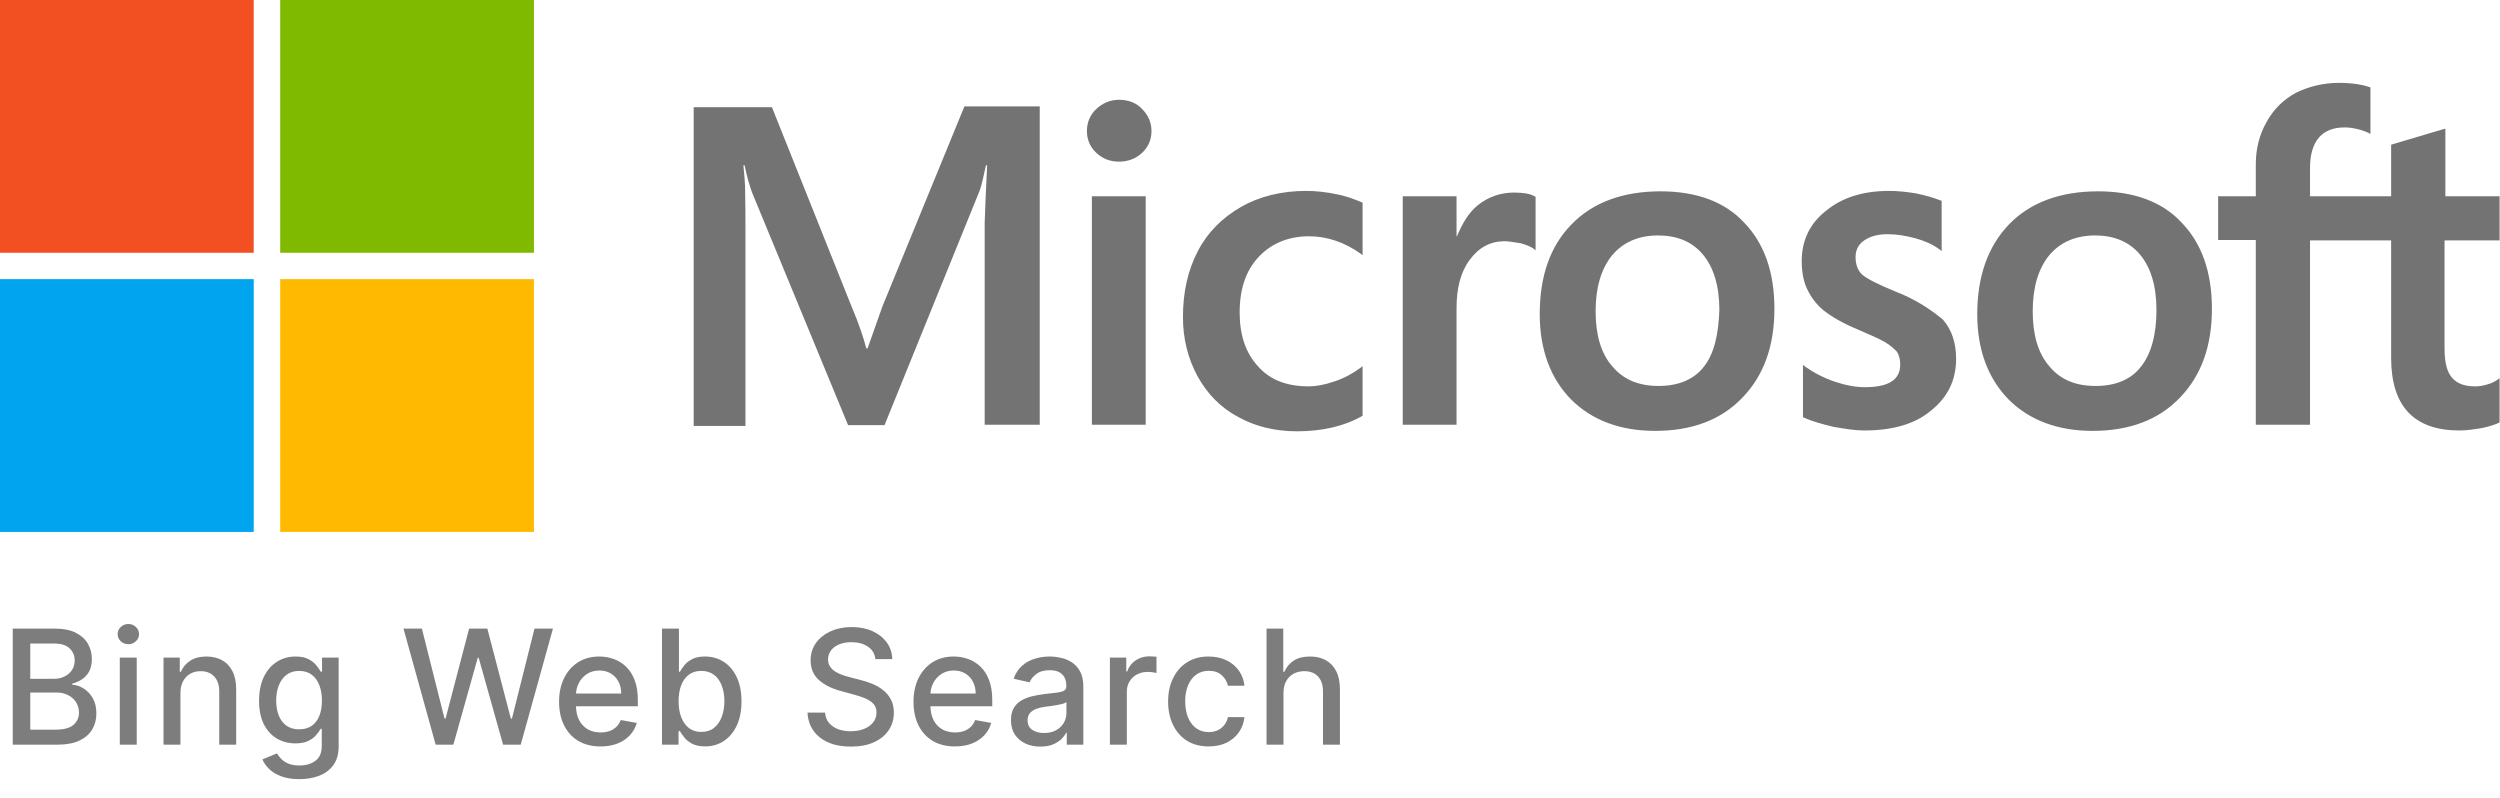
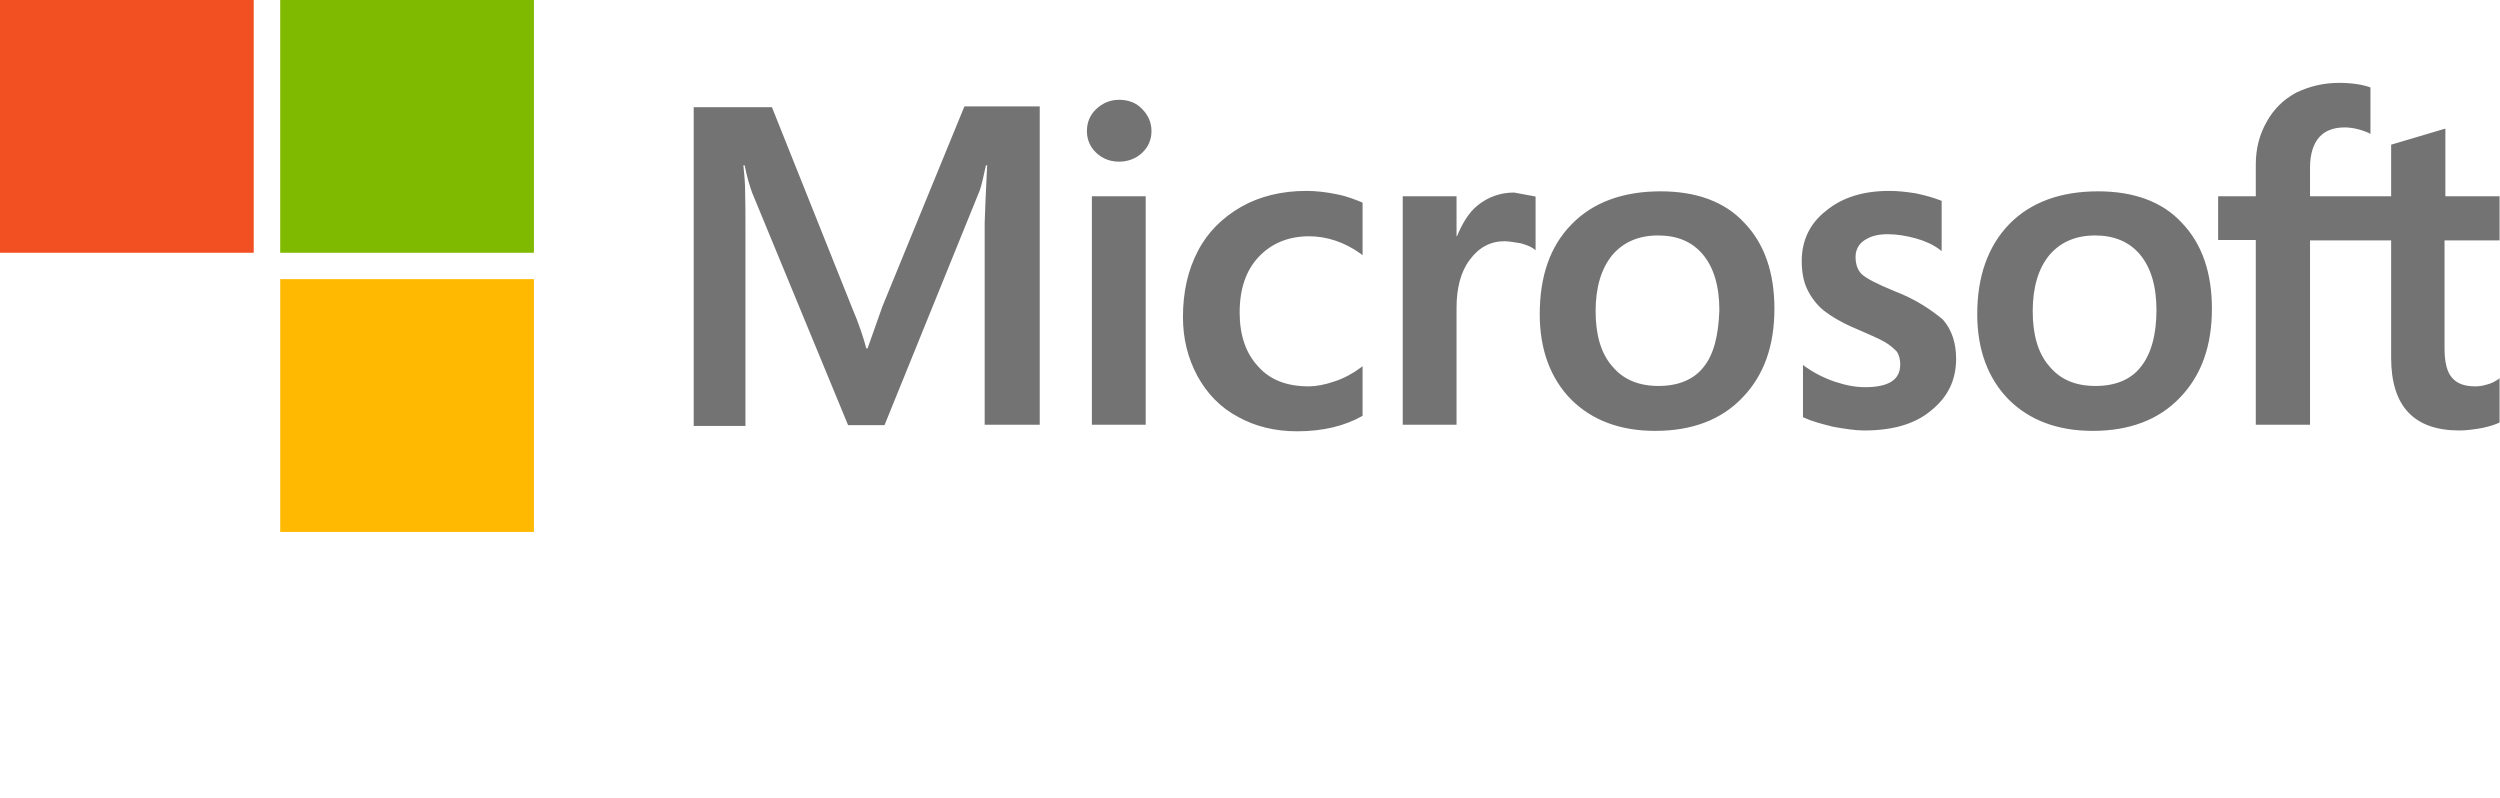
<svg xmlns="http://www.w3.org/2000/svg" width="94" height="30" viewBox="0 0 94 30" fill="none">
  <g clip-path="url(#clip0_1334_13626)">
-     <path d="M33.18 11.519L32.62 13.101H32.573C32.48 12.744 32.309 12.201 32.029 11.55L29.025 4.031H26.083V16.015H28.029V8.62C28.029 8.155 28.029 7.628 28.013 6.977C27.998 6.651 27.966 6.403 27.951 6.217H27.998C28.091 6.682 28.2 7.023 28.278 7.24L31.888 15.985H33.258L36.837 7.163C36.915 6.961 36.993 6.558 37.071 6.217H37.117C37.071 7.101 37.04 7.891 37.024 8.372V15.969H39.094V4H36.262L33.18 11.519ZM41.055 7.38H43.078V15.969H41.055V7.38ZM42.082 3.752C41.74 3.752 41.46 3.876 41.226 4.093C40.993 4.31 40.868 4.589 40.868 4.93C40.868 5.256 40.993 5.535 41.226 5.752C41.46 5.969 41.74 6.078 42.082 6.078C42.425 6.078 42.72 5.953 42.938 5.752C43.172 5.535 43.296 5.256 43.296 4.93C43.296 4.605 43.172 4.326 42.938 4.093C42.736 3.876 42.44 3.752 42.082 3.752ZM50.253 7.302C49.879 7.225 49.49 7.178 49.117 7.178C48.198 7.178 47.358 7.38 46.658 7.783C45.957 8.186 45.397 8.744 45.039 9.442C44.666 10.155 44.479 10.977 44.479 11.922C44.479 12.744 44.666 13.473 45.023 14.139C45.381 14.791 45.88 15.318 46.549 15.674C47.187 16.031 47.934 16.217 48.774 16.217C49.739 16.217 50.564 16.015 51.218 15.643L51.233 15.628V13.767L51.155 13.829C50.86 14.046 50.517 14.233 50.175 14.341C49.817 14.465 49.49 14.527 49.21 14.527C48.401 14.527 47.763 14.295 47.311 13.783C46.844 13.287 46.611 12.605 46.611 11.752C46.611 10.868 46.844 10.171 47.327 9.659C47.809 9.147 48.447 8.884 49.225 8.884C49.879 8.884 50.548 9.101 51.155 9.535L51.233 9.597V7.628L51.218 7.612C50.953 7.504 50.657 7.38 50.253 7.302ZM56.929 7.24C56.431 7.24 55.964 7.395 55.56 7.721C55.217 8 54.984 8.403 54.781 8.884H54.766V7.38H52.743V15.969H54.766V11.581C54.766 10.837 54.922 10.217 55.264 9.767C55.606 9.302 56.042 9.07 56.571 9.07C56.758 9.07 56.945 9.116 57.178 9.147C57.396 9.209 57.552 9.271 57.661 9.349L57.738 9.411V7.395L57.692 7.38C57.552 7.287 57.272 7.24 56.929 7.24ZM62.438 7.194C61.022 7.194 59.886 7.612 59.092 8.434C58.283 9.256 57.894 10.388 57.894 11.814C57.894 13.147 58.299 14.233 59.077 15.023C59.855 15.798 60.913 16.201 62.236 16.201C63.621 16.201 64.726 15.783 65.52 14.946C66.329 14.108 66.718 12.992 66.718 11.612C66.718 10.248 66.345 9.163 65.582 8.372C64.851 7.581 63.777 7.194 62.438 7.194ZM64.057 13.798C63.683 14.279 63.092 14.512 62.361 14.512C61.629 14.512 61.038 14.279 60.617 13.767C60.197 13.287 59.995 12.589 59.995 11.705C59.995 10.791 60.213 10.093 60.617 9.597C61.038 9.101 61.614 8.853 62.345 8.853C63.061 8.853 63.621 9.085 64.026 9.566C64.43 10.046 64.648 10.744 64.648 11.659C64.617 12.589 64.446 13.318 64.057 13.798ZM71.231 10.946C70.593 10.682 70.189 10.481 70.002 10.31C69.846 10.155 69.769 9.938 69.769 9.659C69.769 9.426 69.862 9.194 70.095 9.039C70.329 8.884 70.593 8.806 70.982 8.806C71.325 8.806 71.683 8.868 72.025 8.961C72.368 9.054 72.679 9.194 72.928 9.38L73.006 9.442V7.55L72.959 7.535C72.725 7.442 72.414 7.349 72.041 7.271C71.667 7.209 71.325 7.178 71.045 7.178C70.08 7.178 69.286 7.411 68.664 7.922C68.041 8.403 67.745 9.054 67.745 9.814C67.745 10.217 67.808 10.574 67.948 10.868C68.088 11.163 68.29 11.442 68.57 11.674C68.85 11.892 69.255 12.139 69.815 12.372C70.282 12.574 70.64 12.729 70.858 12.853C71.076 12.977 71.216 13.116 71.325 13.225C71.403 13.349 71.449 13.504 71.449 13.705C71.449 14.279 71.014 14.558 70.126 14.558C69.784 14.558 69.426 14.496 69.006 14.357C68.586 14.217 68.197 14.015 67.87 13.783L67.792 13.721V15.69L67.839 15.705C68.134 15.845 68.492 15.938 68.928 16.047C69.364 16.124 69.753 16.186 70.095 16.186C71.138 16.186 71.994 15.954 72.601 15.442C73.224 14.946 73.55 14.31 73.55 13.488C73.55 12.915 73.395 12.403 73.052 12.015C72.601 11.643 72.041 11.256 71.231 10.946ZM78.888 7.194C77.472 7.194 76.336 7.612 75.542 8.434C74.749 9.256 74.344 10.388 74.344 11.814C74.344 13.147 74.749 14.233 75.527 15.023C76.305 15.798 77.363 16.201 78.686 16.201C80.071 16.201 81.176 15.783 81.97 14.946C82.779 14.108 83.168 12.992 83.168 11.612C83.168 10.248 82.795 9.163 82.032 8.372C81.301 7.581 80.227 7.194 78.888 7.194ZM80.491 13.798C80.118 14.279 79.526 14.512 78.795 14.512C78.048 14.512 77.472 14.279 77.052 13.767C76.632 13.287 76.43 12.589 76.43 11.705C76.43 10.791 76.647 10.093 77.052 9.597C77.472 9.101 78.048 8.853 78.779 8.853C79.48 8.853 80.056 9.085 80.46 9.566C80.865 10.046 81.083 10.744 81.083 11.659C81.083 12.589 80.88 13.318 80.491 13.798ZM93.984 9.039V7.38H91.946V4.837L91.883 4.853L89.954 5.426L89.907 5.442V7.38H86.857V6.295C86.857 5.798 86.981 5.411 87.199 5.163C87.417 4.915 87.744 4.791 88.148 4.791C88.428 4.791 88.724 4.853 89.051 4.992L89.129 5.039V3.287L89.082 3.271C88.802 3.178 88.428 3.116 87.946 3.116C87.339 3.116 86.81 3.256 86.328 3.488C85.845 3.752 85.487 4.109 85.222 4.589C84.958 5.054 84.818 5.581 84.818 6.186V7.38H83.402V9.023H84.818V15.969H86.857V9.039H89.907V13.457C89.907 15.271 90.763 16.186 92.475 16.186C92.755 16.186 93.051 16.14 93.331 16.093C93.626 16.031 93.844 15.954 93.969 15.892L93.984 15.876V14.217L93.907 14.279C93.782 14.357 93.673 14.419 93.486 14.465C93.331 14.512 93.191 14.527 93.082 14.527C92.677 14.527 92.397 14.434 92.195 14.201C92.008 13.985 91.915 13.628 91.915 13.101V9.039H93.984Z" fill="#737373" />
+     <path d="M33.18 11.519L32.62 13.101H32.573C32.48 12.744 32.309 12.201 32.029 11.55L29.025 4.031H26.083V16.015H28.029V8.62C28.029 8.155 28.029 7.628 28.013 6.977C27.998 6.651 27.966 6.403 27.951 6.217H27.998C28.091 6.682 28.2 7.023 28.278 7.24L31.888 15.985H33.258L36.837 7.163C36.915 6.961 36.993 6.558 37.071 6.217H37.117C37.071 7.101 37.04 7.891 37.024 8.372V15.969H39.094V4H36.262L33.18 11.519ZM41.055 7.38H43.078V15.969H41.055V7.38ZM42.082 3.752C41.74 3.752 41.46 3.876 41.226 4.093C40.993 4.31 40.868 4.589 40.868 4.93C40.868 5.256 40.993 5.535 41.226 5.752C41.46 5.969 41.74 6.078 42.082 6.078C42.425 6.078 42.72 5.953 42.938 5.752C43.172 5.535 43.296 5.256 43.296 4.93C43.296 4.605 43.172 4.326 42.938 4.093C42.736 3.876 42.44 3.752 42.082 3.752ZM50.253 7.302C49.879 7.225 49.49 7.178 49.117 7.178C48.198 7.178 47.358 7.38 46.658 7.783C45.957 8.186 45.397 8.744 45.039 9.442C44.666 10.155 44.479 10.977 44.479 11.922C44.479 12.744 44.666 13.473 45.023 14.139C45.381 14.791 45.88 15.318 46.549 15.674C47.187 16.031 47.934 16.217 48.774 16.217C49.739 16.217 50.564 16.015 51.218 15.643L51.233 15.628V13.767L51.155 13.829C50.86 14.046 50.517 14.233 50.175 14.341C49.817 14.465 49.49 14.527 49.21 14.527C48.401 14.527 47.763 14.295 47.311 13.783C46.844 13.287 46.611 12.605 46.611 11.752C46.611 10.868 46.844 10.171 47.327 9.659C47.809 9.147 48.447 8.884 49.225 8.884C49.879 8.884 50.548 9.101 51.155 9.535L51.233 9.597V7.628L51.218 7.612C50.953 7.504 50.657 7.38 50.253 7.302ZM56.929 7.24C56.431 7.24 55.964 7.395 55.56 7.721C55.217 8 54.984 8.403 54.781 8.884H54.766V7.38H52.743V15.969H54.766V11.581C54.766 10.837 54.922 10.217 55.264 9.767C55.606 9.302 56.042 9.07 56.571 9.07C56.758 9.07 56.945 9.116 57.178 9.147C57.396 9.209 57.552 9.271 57.661 9.349L57.738 9.411V7.395L57.692 7.38ZM62.438 7.194C61.022 7.194 59.886 7.612 59.092 8.434C58.283 9.256 57.894 10.388 57.894 11.814C57.894 13.147 58.299 14.233 59.077 15.023C59.855 15.798 60.913 16.201 62.236 16.201C63.621 16.201 64.726 15.783 65.52 14.946C66.329 14.108 66.718 12.992 66.718 11.612C66.718 10.248 66.345 9.163 65.582 8.372C64.851 7.581 63.777 7.194 62.438 7.194ZM64.057 13.798C63.683 14.279 63.092 14.512 62.361 14.512C61.629 14.512 61.038 14.279 60.617 13.767C60.197 13.287 59.995 12.589 59.995 11.705C59.995 10.791 60.213 10.093 60.617 9.597C61.038 9.101 61.614 8.853 62.345 8.853C63.061 8.853 63.621 9.085 64.026 9.566C64.43 10.046 64.648 10.744 64.648 11.659C64.617 12.589 64.446 13.318 64.057 13.798ZM71.231 10.946C70.593 10.682 70.189 10.481 70.002 10.31C69.846 10.155 69.769 9.938 69.769 9.659C69.769 9.426 69.862 9.194 70.095 9.039C70.329 8.884 70.593 8.806 70.982 8.806C71.325 8.806 71.683 8.868 72.025 8.961C72.368 9.054 72.679 9.194 72.928 9.38L73.006 9.442V7.55L72.959 7.535C72.725 7.442 72.414 7.349 72.041 7.271C71.667 7.209 71.325 7.178 71.045 7.178C70.08 7.178 69.286 7.411 68.664 7.922C68.041 8.403 67.745 9.054 67.745 9.814C67.745 10.217 67.808 10.574 67.948 10.868C68.088 11.163 68.29 11.442 68.57 11.674C68.85 11.892 69.255 12.139 69.815 12.372C70.282 12.574 70.64 12.729 70.858 12.853C71.076 12.977 71.216 13.116 71.325 13.225C71.403 13.349 71.449 13.504 71.449 13.705C71.449 14.279 71.014 14.558 70.126 14.558C69.784 14.558 69.426 14.496 69.006 14.357C68.586 14.217 68.197 14.015 67.87 13.783L67.792 13.721V15.69L67.839 15.705C68.134 15.845 68.492 15.938 68.928 16.047C69.364 16.124 69.753 16.186 70.095 16.186C71.138 16.186 71.994 15.954 72.601 15.442C73.224 14.946 73.55 14.31 73.55 13.488C73.55 12.915 73.395 12.403 73.052 12.015C72.601 11.643 72.041 11.256 71.231 10.946ZM78.888 7.194C77.472 7.194 76.336 7.612 75.542 8.434C74.749 9.256 74.344 10.388 74.344 11.814C74.344 13.147 74.749 14.233 75.527 15.023C76.305 15.798 77.363 16.201 78.686 16.201C80.071 16.201 81.176 15.783 81.97 14.946C82.779 14.108 83.168 12.992 83.168 11.612C83.168 10.248 82.795 9.163 82.032 8.372C81.301 7.581 80.227 7.194 78.888 7.194ZM80.491 13.798C80.118 14.279 79.526 14.512 78.795 14.512C78.048 14.512 77.472 14.279 77.052 13.767C76.632 13.287 76.43 12.589 76.43 11.705C76.43 10.791 76.647 10.093 77.052 9.597C77.472 9.101 78.048 8.853 78.779 8.853C79.48 8.853 80.056 9.085 80.46 9.566C80.865 10.046 81.083 10.744 81.083 11.659C81.083 12.589 80.88 13.318 80.491 13.798ZM93.984 9.039V7.38H91.946V4.837L91.883 4.853L89.954 5.426L89.907 5.442V7.38H86.857V6.295C86.857 5.798 86.981 5.411 87.199 5.163C87.417 4.915 87.744 4.791 88.148 4.791C88.428 4.791 88.724 4.853 89.051 4.992L89.129 5.039V3.287L89.082 3.271C88.802 3.178 88.428 3.116 87.946 3.116C87.339 3.116 86.81 3.256 86.328 3.488C85.845 3.752 85.487 4.109 85.222 4.589C84.958 5.054 84.818 5.581 84.818 6.186V7.38H83.402V9.023H84.818V15.969H86.857V9.039H89.907V13.457C89.907 15.271 90.763 16.186 92.475 16.186C92.755 16.186 93.051 16.14 93.331 16.093C93.626 16.031 93.844 15.954 93.969 15.892L93.984 15.876V14.217L93.907 14.279C93.782 14.357 93.673 14.419 93.486 14.465C93.331 14.512 93.191 14.527 93.082 14.527C92.677 14.527 92.397 14.434 92.195 14.201C92.008 13.985 91.915 13.628 91.915 13.101V9.039H93.984Z" fill="#737373" />
    <path d="M0 0H9.54V9.504H0V0Z" fill="#F25022" />
    <path d="M10.536 0H20.076V9.504H10.536V0Z" fill="#7FBA00" />
-     <path d="M0 10.496H9.54V20H0V10.496Z" fill="#00A4EF" />
    <path d="M10.536 10.496H20.076V20H10.536V10.496Z" fill="#FFB900" />
  </g>
-   <path d="M0.479 28V23.636H2.077C2.387 23.636 2.643 23.688 2.847 23.79C3.05 23.891 3.202 24.028 3.303 24.201C3.403 24.373 3.454 24.567 3.454 24.783C3.454 24.965 3.42 25.118 3.354 25.243C3.287 25.366 3.197 25.466 3.085 25.541C2.974 25.615 2.852 25.669 2.719 25.703V25.746C2.864 25.753 3.005 25.8 3.143 25.886C3.282 25.972 3.397 26.093 3.488 26.251C3.579 26.408 3.624 26.6 3.624 26.826C3.624 27.049 3.572 27.249 3.467 27.427C3.363 27.603 3.202 27.743 2.985 27.847C2.768 27.949 2.49 28 2.152 28H0.479ZM1.138 27.435H2.088C2.403 27.435 2.629 27.374 2.766 27.252C2.902 27.13 2.97 26.977 2.97 26.794C2.97 26.656 2.935 26.53 2.866 26.415C2.796 26.3 2.697 26.208 2.567 26.14C2.44 26.072 2.288 26.038 2.112 26.038H1.138V27.435ZM1.138 25.524H2.02C2.168 25.524 2.3 25.496 2.418 25.439C2.538 25.382 2.632 25.303 2.702 25.2C2.773 25.097 2.808 24.974 2.808 24.834C2.808 24.653 2.745 24.502 2.619 24.38C2.492 24.258 2.298 24.197 2.037 24.197H1.138V25.524ZM4.504 28V24.727H5.141V28H4.504ZM4.826 24.222C4.715 24.222 4.62 24.185 4.54 24.111C4.462 24.036 4.423 23.947 4.423 23.843C4.423 23.738 4.462 23.648 4.54 23.575C4.62 23.499 4.715 23.462 4.826 23.462C4.937 23.462 5.031 23.499 5.109 23.575C5.189 23.648 5.228 23.738 5.228 23.843C5.228 23.947 5.189 24.036 5.109 24.111C5.031 24.185 4.937 24.222 4.826 24.222ZM6.785 26.057V28H6.148V24.727H6.76V25.26H6.8C6.875 25.087 6.993 24.947 7.154 24.842C7.316 24.737 7.52 24.685 7.765 24.685C7.988 24.685 8.184 24.732 8.351 24.825C8.519 24.918 8.649 25.055 8.741 25.239C8.834 25.422 8.88 25.648 8.88 25.918V28H8.243V25.995C8.243 25.758 8.181 25.572 8.057 25.439C7.934 25.304 7.764 25.236 7.548 25.236C7.4 25.236 7.269 25.268 7.154 25.332C7.04 25.396 6.95 25.49 6.883 25.614C6.818 25.736 6.785 25.884 6.785 26.057ZM11.256 29.296C10.996 29.296 10.773 29.261 10.585 29.193C10.399 29.125 10.247 29.035 10.129 28.923C10.011 28.81 9.923 28.688 9.865 28.554L10.412 28.328C10.451 28.391 10.502 28.457 10.566 28.526C10.631 28.597 10.719 28.658 10.83 28.707C10.942 28.757 11.086 28.782 11.263 28.782C11.504 28.782 11.704 28.723 11.861 28.605C12.019 28.489 12.098 28.303 12.098 28.047V27.403H12.057C12.019 27.473 11.964 27.55 11.891 27.636C11.82 27.721 11.722 27.795 11.597 27.857C11.472 27.92 11.31 27.951 11.109 27.951C10.851 27.951 10.618 27.891 10.41 27.77C10.204 27.648 10.041 27.468 9.92 27.231C9.801 26.992 9.741 26.699 9.741 26.351C9.741 26.003 9.8 25.704 9.918 25.456C10.037 25.207 10.201 25.017 10.408 24.885C10.616 24.751 10.851 24.685 11.114 24.685C11.317 24.685 11.481 24.719 11.606 24.787C11.731 24.854 11.828 24.932 11.898 25.021C11.969 25.111 12.023 25.19 12.062 25.258H12.109V24.727H12.733V28.072C12.733 28.354 12.668 28.584 12.537 28.765C12.406 28.945 12.229 29.079 12.006 29.166C11.785 29.252 11.535 29.296 11.256 29.296ZM11.25 27.423C11.433 27.423 11.588 27.38 11.714 27.295C11.842 27.208 11.939 27.084 12.004 26.924C12.071 26.762 12.104 26.568 12.104 26.342C12.104 26.122 12.072 25.928 12.006 25.761C11.941 25.593 11.845 25.462 11.719 25.369C11.592 25.273 11.436 25.226 11.25 25.226C11.058 25.226 10.898 25.276 10.771 25.375C10.643 25.473 10.546 25.607 10.481 25.776C10.417 25.945 10.385 26.134 10.385 26.342C10.385 26.557 10.418 26.745 10.483 26.907C10.548 27.069 10.645 27.195 10.773 27.286C10.902 27.377 11.061 27.423 11.25 27.423ZM16.381 28L15.171 23.636H15.863L16.713 27.016H16.754L17.638 23.636H18.324L19.208 27.018H19.249L20.097 23.636H20.791L19.579 28H18.916L17.998 24.732H17.964L17.046 28H16.381ZM22.579 28.066C22.256 28.066 21.979 27.997 21.745 27.859C21.514 27.72 21.335 27.525 21.209 27.273C21.084 27.021 21.021 26.724 21.021 26.385C21.021 26.05 21.084 25.754 21.209 25.499C21.335 25.243 21.511 25.043 21.737 24.9C21.964 24.756 22.23 24.685 22.534 24.685C22.718 24.685 22.898 24.715 23.071 24.776C23.244 24.837 23.4 24.933 23.537 25.064C23.675 25.195 23.784 25.364 23.863 25.573C23.943 25.78 23.983 26.033 23.983 26.329V26.555H21.381V26.078H23.358C23.358 25.91 23.324 25.762 23.256 25.633C23.188 25.502 23.092 25.399 22.968 25.324C22.846 25.249 22.703 25.211 22.538 25.211C22.359 25.211 22.203 25.255 22.069 25.343C21.937 25.43 21.835 25.543 21.763 25.684C21.692 25.823 21.656 25.974 21.656 26.138V26.511C21.656 26.729 21.694 26.916 21.771 27.069C21.849 27.222 21.958 27.34 22.097 27.421C22.236 27.5 22.399 27.54 22.585 27.54C22.706 27.54 22.816 27.523 22.915 27.489C23.015 27.453 23.101 27.401 23.173 27.331C23.245 27.261 23.301 27.175 23.339 27.073L23.942 27.182C23.894 27.359 23.807 27.515 23.682 27.648C23.559 27.78 23.403 27.884 23.216 27.957C23.03 28.03 22.817 28.066 22.579 28.066ZM24.891 28V23.636H25.528V25.258H25.566C25.603 25.19 25.656 25.111 25.726 25.021C25.796 24.932 25.892 24.854 26.016 24.787C26.139 24.719 26.303 24.685 26.506 24.685C26.77 24.685 27.006 24.751 27.213 24.885C27.421 25.018 27.583 25.211 27.701 25.462C27.82 25.714 27.88 26.016 27.88 26.37C27.88 26.724 27.821 27.027 27.703 27.28C27.585 27.531 27.423 27.725 27.217 27.861C27.012 27.996 26.776 28.064 26.512 28.064C26.313 28.064 26.151 28.03 26.024 27.964C25.899 27.897 25.801 27.819 25.73 27.729C25.659 27.64 25.605 27.56 25.566 27.491H25.513V28H24.891ZM25.515 26.364C25.515 26.594 25.548 26.796 25.615 26.969C25.682 27.142 25.779 27.278 25.905 27.376C26.031 27.472 26.186 27.521 26.369 27.521C26.56 27.521 26.719 27.47 26.847 27.369C26.974 27.267 27.071 27.129 27.137 26.954C27.203 26.779 27.237 26.582 27.237 26.364C27.237 26.148 27.204 25.954 27.139 25.782C27.075 25.61 26.978 25.474 26.849 25.375C26.721 25.276 26.561 25.226 26.369 25.226C26.185 25.226 26.029 25.273 25.901 25.369C25.774 25.464 25.678 25.597 25.613 25.767C25.548 25.938 25.515 26.136 25.515 26.364ZM32.914 24.783C32.892 24.581 32.798 24.425 32.633 24.314C32.468 24.202 32.261 24.146 32.011 24.146C31.832 24.146 31.677 24.174 31.547 24.231C31.416 24.286 31.314 24.363 31.242 24.461C31.171 24.558 31.135 24.668 31.135 24.791C31.135 24.895 31.16 24.984 31.208 25.06C31.258 25.135 31.322 25.198 31.402 25.249C31.483 25.299 31.569 25.341 31.662 25.375C31.754 25.408 31.843 25.435 31.928 25.456L32.354 25.567C32.493 25.601 32.636 25.647 32.782 25.705C32.929 25.764 33.064 25.84 33.189 25.935C33.314 26.03 33.415 26.148 33.492 26.289C33.57 26.43 33.609 26.598 33.609 26.794C33.609 27.041 33.545 27.261 33.417 27.452C33.291 27.644 33.107 27.796 32.865 27.906C32.625 28.017 32.335 28.072 31.994 28.072C31.667 28.072 31.385 28.021 31.146 27.917C30.907 27.813 30.721 27.666 30.586 27.476C30.451 27.284 30.376 27.057 30.362 26.794H31.022C31.035 26.952 31.086 27.083 31.176 27.188C31.267 27.292 31.383 27.369 31.523 27.421C31.665 27.47 31.821 27.495 31.99 27.495C32.176 27.495 32.341 27.466 32.486 27.408C32.633 27.348 32.748 27.266 32.831 27.16C32.915 27.054 32.957 26.93 32.957 26.788C32.957 26.658 32.92 26.553 32.846 26.47C32.774 26.388 32.675 26.32 32.55 26.266C32.426 26.212 32.287 26.164 32.13 26.123L31.615 25.982C31.265 25.887 30.988 25.747 30.784 25.562C30.581 25.378 30.479 25.134 30.479 24.829C30.479 24.578 30.547 24.359 30.684 24.171C30.82 23.984 31.005 23.838 31.238 23.734C31.471 23.629 31.733 23.577 32.026 23.577C32.321 23.577 32.582 23.629 32.808 23.732C33.035 23.836 33.214 23.979 33.345 24.16C33.475 24.341 33.544 24.548 33.549 24.783H32.914ZM35.905 28.066C35.583 28.066 35.305 27.997 35.072 27.859C34.841 27.72 34.662 27.525 34.535 27.273C34.41 27.021 34.348 26.724 34.348 26.385C34.348 26.05 34.41 25.754 34.535 25.499C34.662 25.243 34.838 25.043 35.064 24.9C35.291 24.756 35.556 24.685 35.86 24.685C36.045 24.685 36.224 24.715 36.397 24.776C36.571 24.837 36.726 24.933 36.864 25.064C37.002 25.195 37.11 25.364 37.19 25.573C37.27 25.78 37.309 26.033 37.309 26.329V26.555H34.708V26.078H36.685C36.685 25.91 36.651 25.762 36.583 25.633C36.515 25.502 36.419 25.399 36.295 25.324C36.173 25.249 36.029 25.211 35.865 25.211C35.686 25.211 35.529 25.255 35.396 25.343C35.264 25.43 35.162 25.543 35.089 25.684C35.018 25.823 34.983 25.974 34.983 26.138V26.511C34.983 26.729 35.021 26.916 35.098 27.069C35.176 27.222 35.284 27.34 35.424 27.421C35.563 27.5 35.725 27.54 35.912 27.54C36.032 27.54 36.142 27.523 36.242 27.489C36.341 27.453 36.427 27.401 36.5 27.331C36.572 27.261 36.627 27.175 36.666 27.073L37.269 27.182C37.221 27.359 37.134 27.515 37.009 27.648C36.885 27.78 36.73 27.884 36.542 27.957C36.356 28.03 36.144 28.066 35.905 28.066ZM39.119 28.072C38.911 28.072 38.724 28.034 38.556 27.957C38.389 27.879 38.256 27.766 38.158 27.619C38.061 27.471 38.013 27.29 38.013 27.075C38.013 26.891 38.048 26.739 38.119 26.619C38.19 26.5 38.286 26.405 38.407 26.336C38.528 26.266 38.663 26.214 38.812 26.178C38.961 26.143 39.113 26.116 39.268 26.097C39.464 26.075 39.623 26.056 39.745 26.042C39.867 26.026 39.956 26.001 40.011 25.967C40.067 25.933 40.094 25.878 40.094 25.801V25.786C40.094 25.6 40.042 25.456 39.937 25.354C39.833 25.251 39.678 25.2 39.472 25.2C39.258 25.2 39.089 25.248 38.965 25.343C38.843 25.437 38.758 25.541 38.712 25.656L38.113 25.52C38.184 25.321 38.288 25.16 38.424 25.038C38.562 24.915 38.72 24.825 38.899 24.77C39.078 24.713 39.266 24.685 39.464 24.685C39.594 24.685 39.733 24.7 39.879 24.732C40.027 24.761 40.165 24.817 40.293 24.898C40.422 24.979 40.528 25.095 40.61 25.245C40.692 25.394 40.734 25.588 40.734 25.827V28H40.111V27.553H40.086C40.045 27.635 39.983 27.716 39.901 27.796C39.818 27.875 39.712 27.941 39.583 27.994C39.454 28.046 39.299 28.072 39.119 28.072ZM39.257 27.561C39.433 27.561 39.584 27.526 39.709 27.457C39.835 27.387 39.931 27.296 39.996 27.184C40.063 27.07 40.097 26.949 40.097 26.82V26.398C40.074 26.421 40.03 26.442 39.965 26.462C39.901 26.48 39.827 26.496 39.745 26.511C39.663 26.523 39.582 26.535 39.504 26.547C39.426 26.557 39.361 26.565 39.308 26.572C39.185 26.588 39.072 26.614 38.969 26.651C38.869 26.688 38.788 26.741 38.727 26.811C38.667 26.879 38.637 26.97 38.637 27.084C38.637 27.241 38.695 27.361 38.812 27.442C38.928 27.521 39.077 27.561 39.257 27.561ZM41.732 28V24.727H42.348V25.247H42.382C42.442 25.071 42.547 24.933 42.697 24.832C42.849 24.729 43.021 24.678 43.213 24.678C43.253 24.678 43.3 24.68 43.354 24.683C43.409 24.685 43.452 24.689 43.484 24.693V25.303C43.458 25.296 43.413 25.288 43.347 25.279C43.282 25.269 43.217 25.264 43.151 25.264C43.001 25.264 42.866 25.296 42.748 25.36C42.632 25.423 42.54 25.51 42.471 25.622C42.403 25.733 42.369 25.859 42.369 26.001V28H41.732ZM45.446 28.066C45.13 28.066 44.857 27.994 44.628 27.851C44.401 27.706 44.226 27.506 44.104 27.252C43.982 26.998 43.921 26.707 43.921 26.379C43.921 26.046 43.983 25.753 44.108 25.499C44.233 25.243 44.409 25.043 44.637 24.9C44.864 24.756 45.132 24.685 45.44 24.685C45.688 24.685 45.91 24.731 46.105 24.823C46.299 24.914 46.456 25.042 46.575 25.207C46.696 25.371 46.768 25.564 46.791 25.784H46.171C46.137 25.631 46.059 25.499 45.936 25.388C45.816 25.277 45.654 25.222 45.45 25.222C45.273 25.222 45.117 25.268 44.984 25.362C44.852 25.454 44.749 25.587 44.675 25.759C44.601 25.929 44.564 26.131 44.564 26.364C44.564 26.602 44.6 26.808 44.673 26.982C44.745 27.155 44.848 27.289 44.98 27.384C45.113 27.479 45.27 27.527 45.45 27.527C45.571 27.527 45.681 27.505 45.779 27.461C45.878 27.416 45.961 27.351 46.028 27.267C46.096 27.183 46.144 27.082 46.171 26.965H46.791C46.768 27.176 46.699 27.365 46.584 27.531C46.469 27.697 46.315 27.828 46.122 27.923C45.93 28.018 45.705 28.066 45.446 28.066ZM48.259 26.057V28H47.622V23.636H48.251V25.26H48.291C48.368 25.084 48.485 24.944 48.643 24.84C48.8 24.736 49.006 24.685 49.261 24.685C49.485 24.685 49.681 24.731 49.849 24.823C50.018 24.916 50.148 25.053 50.241 25.236C50.334 25.418 50.381 25.646 50.381 25.918V28H49.744V25.995C49.744 25.755 49.682 25.569 49.559 25.437C49.435 25.303 49.263 25.236 49.043 25.236C48.893 25.236 48.758 25.268 48.638 25.332C48.52 25.396 48.427 25.49 48.359 25.614C48.292 25.736 48.259 25.884 48.259 26.057Z" fill="#7D7D7D" />
  <defs>
    <clipPath id="clip0_1334_13626">
      <rect width="94" height="20" fill="white" />
    </clipPath>
  </defs>
</svg>